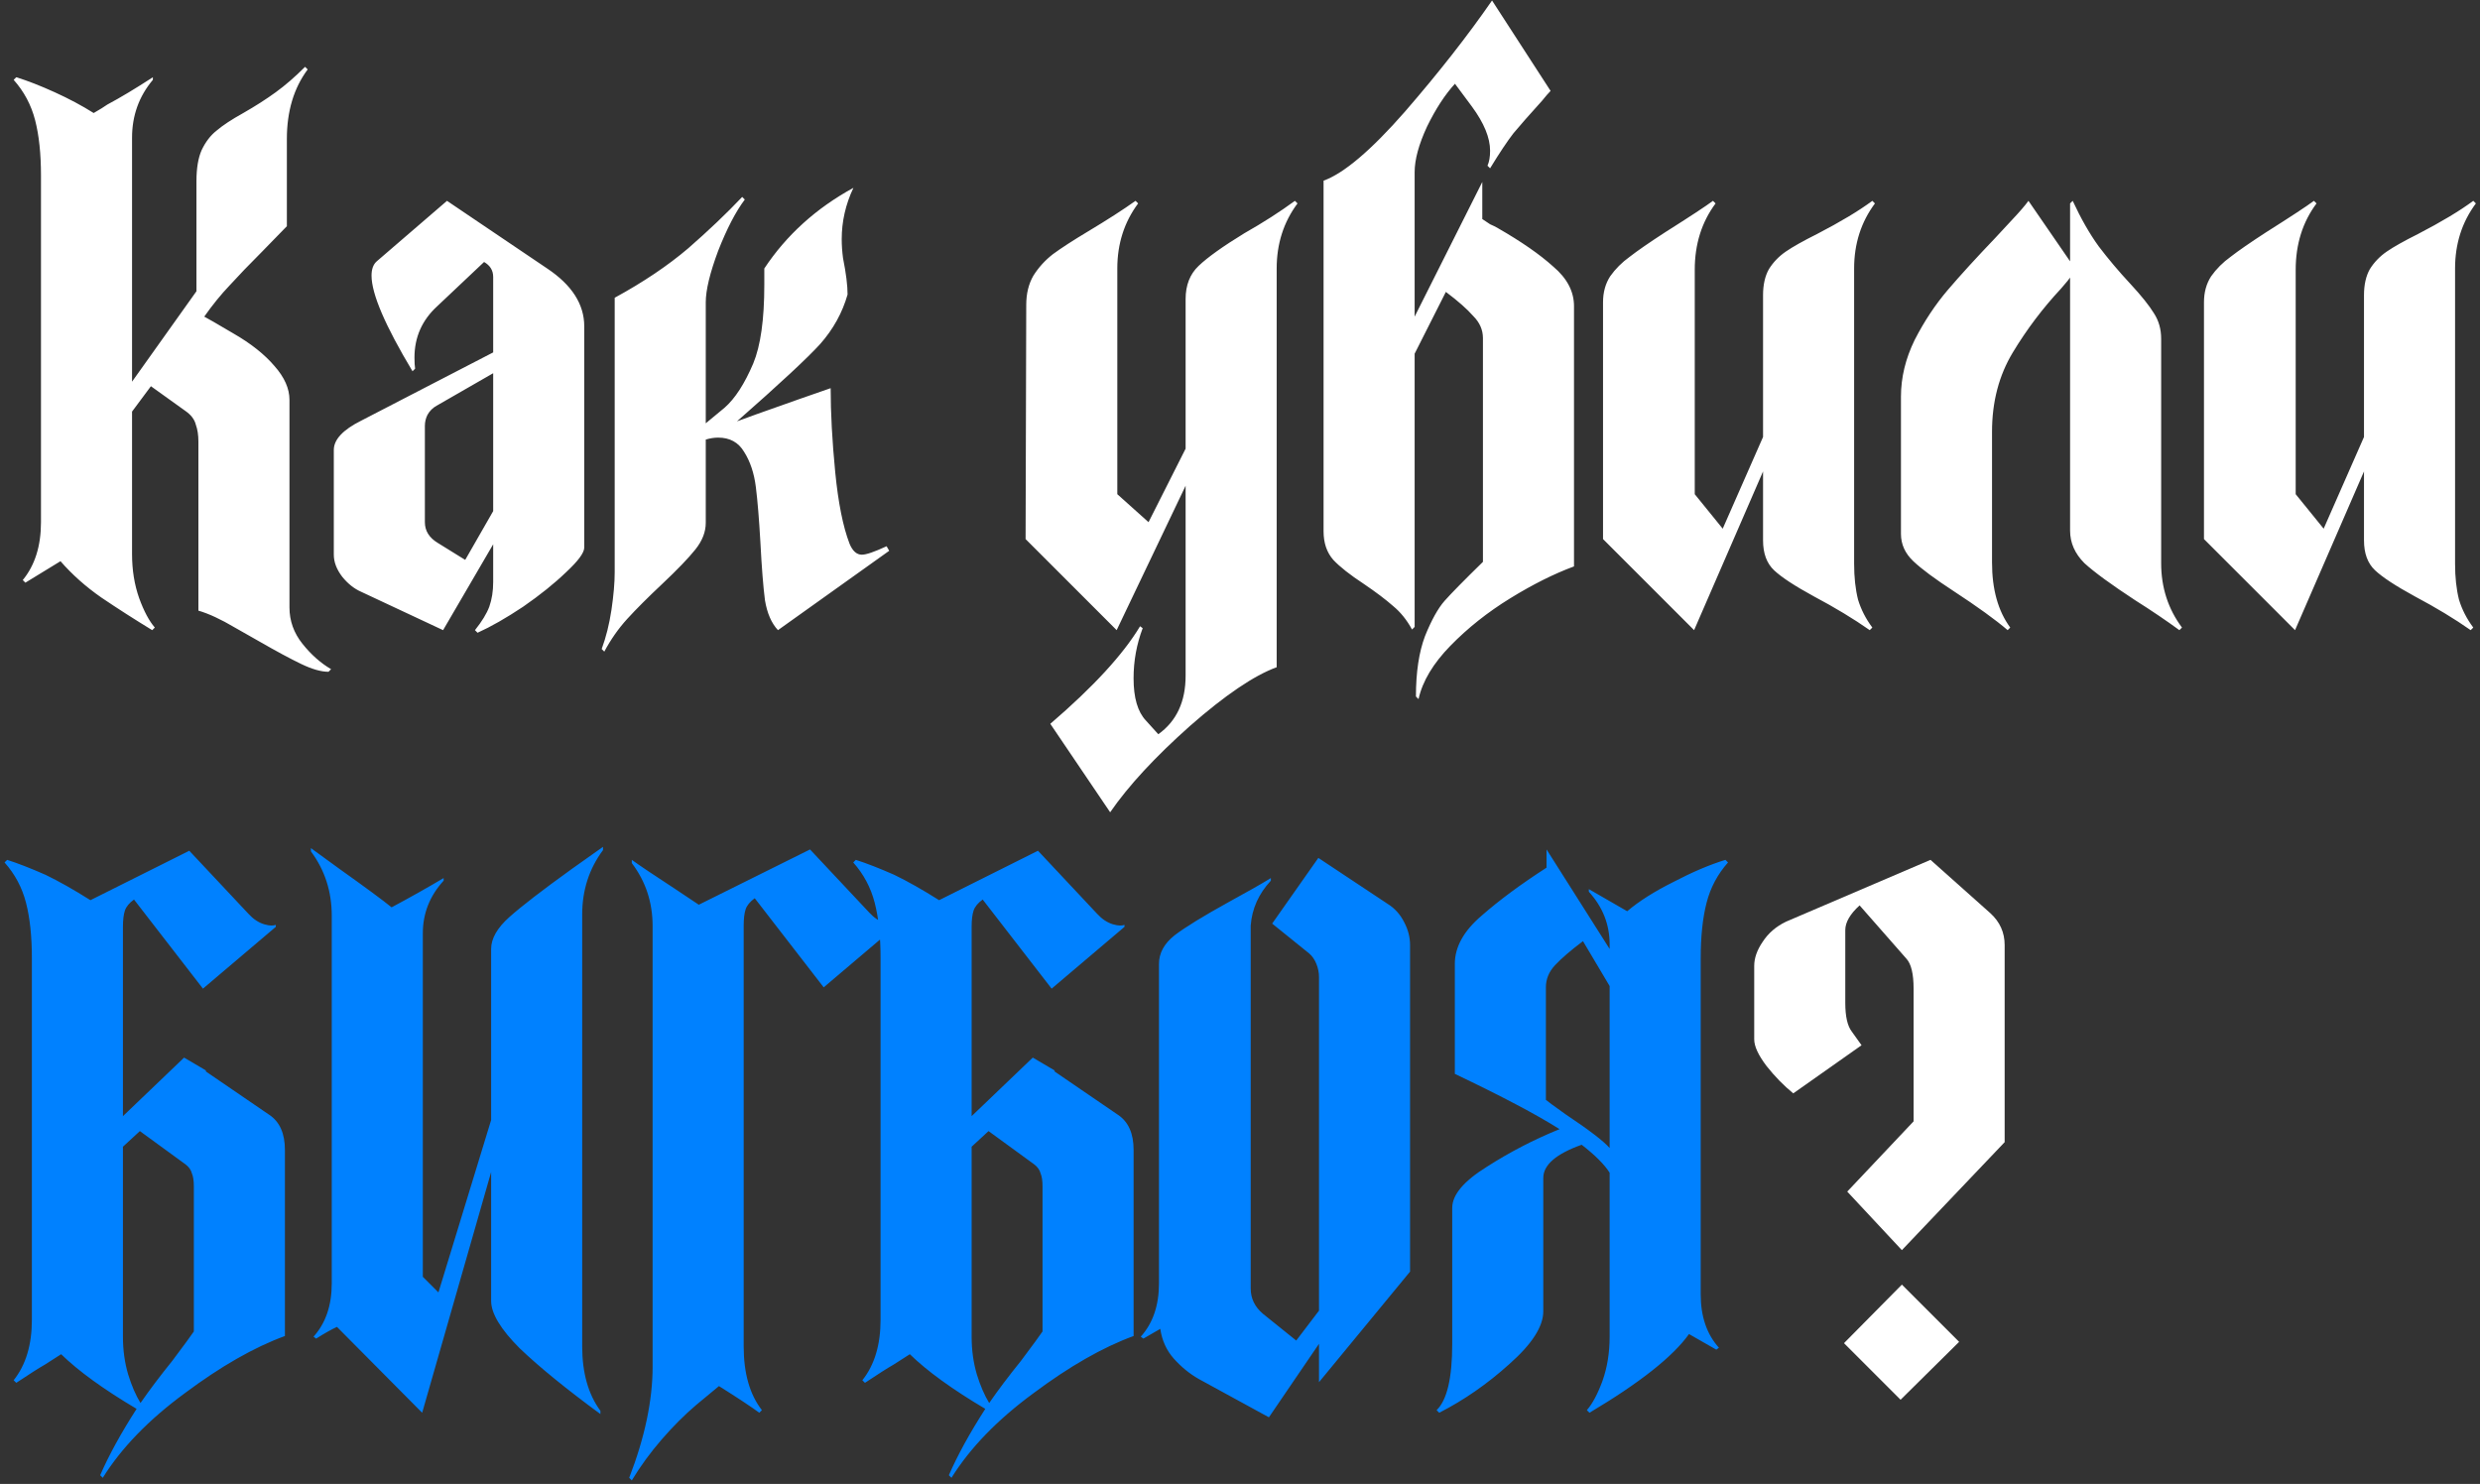
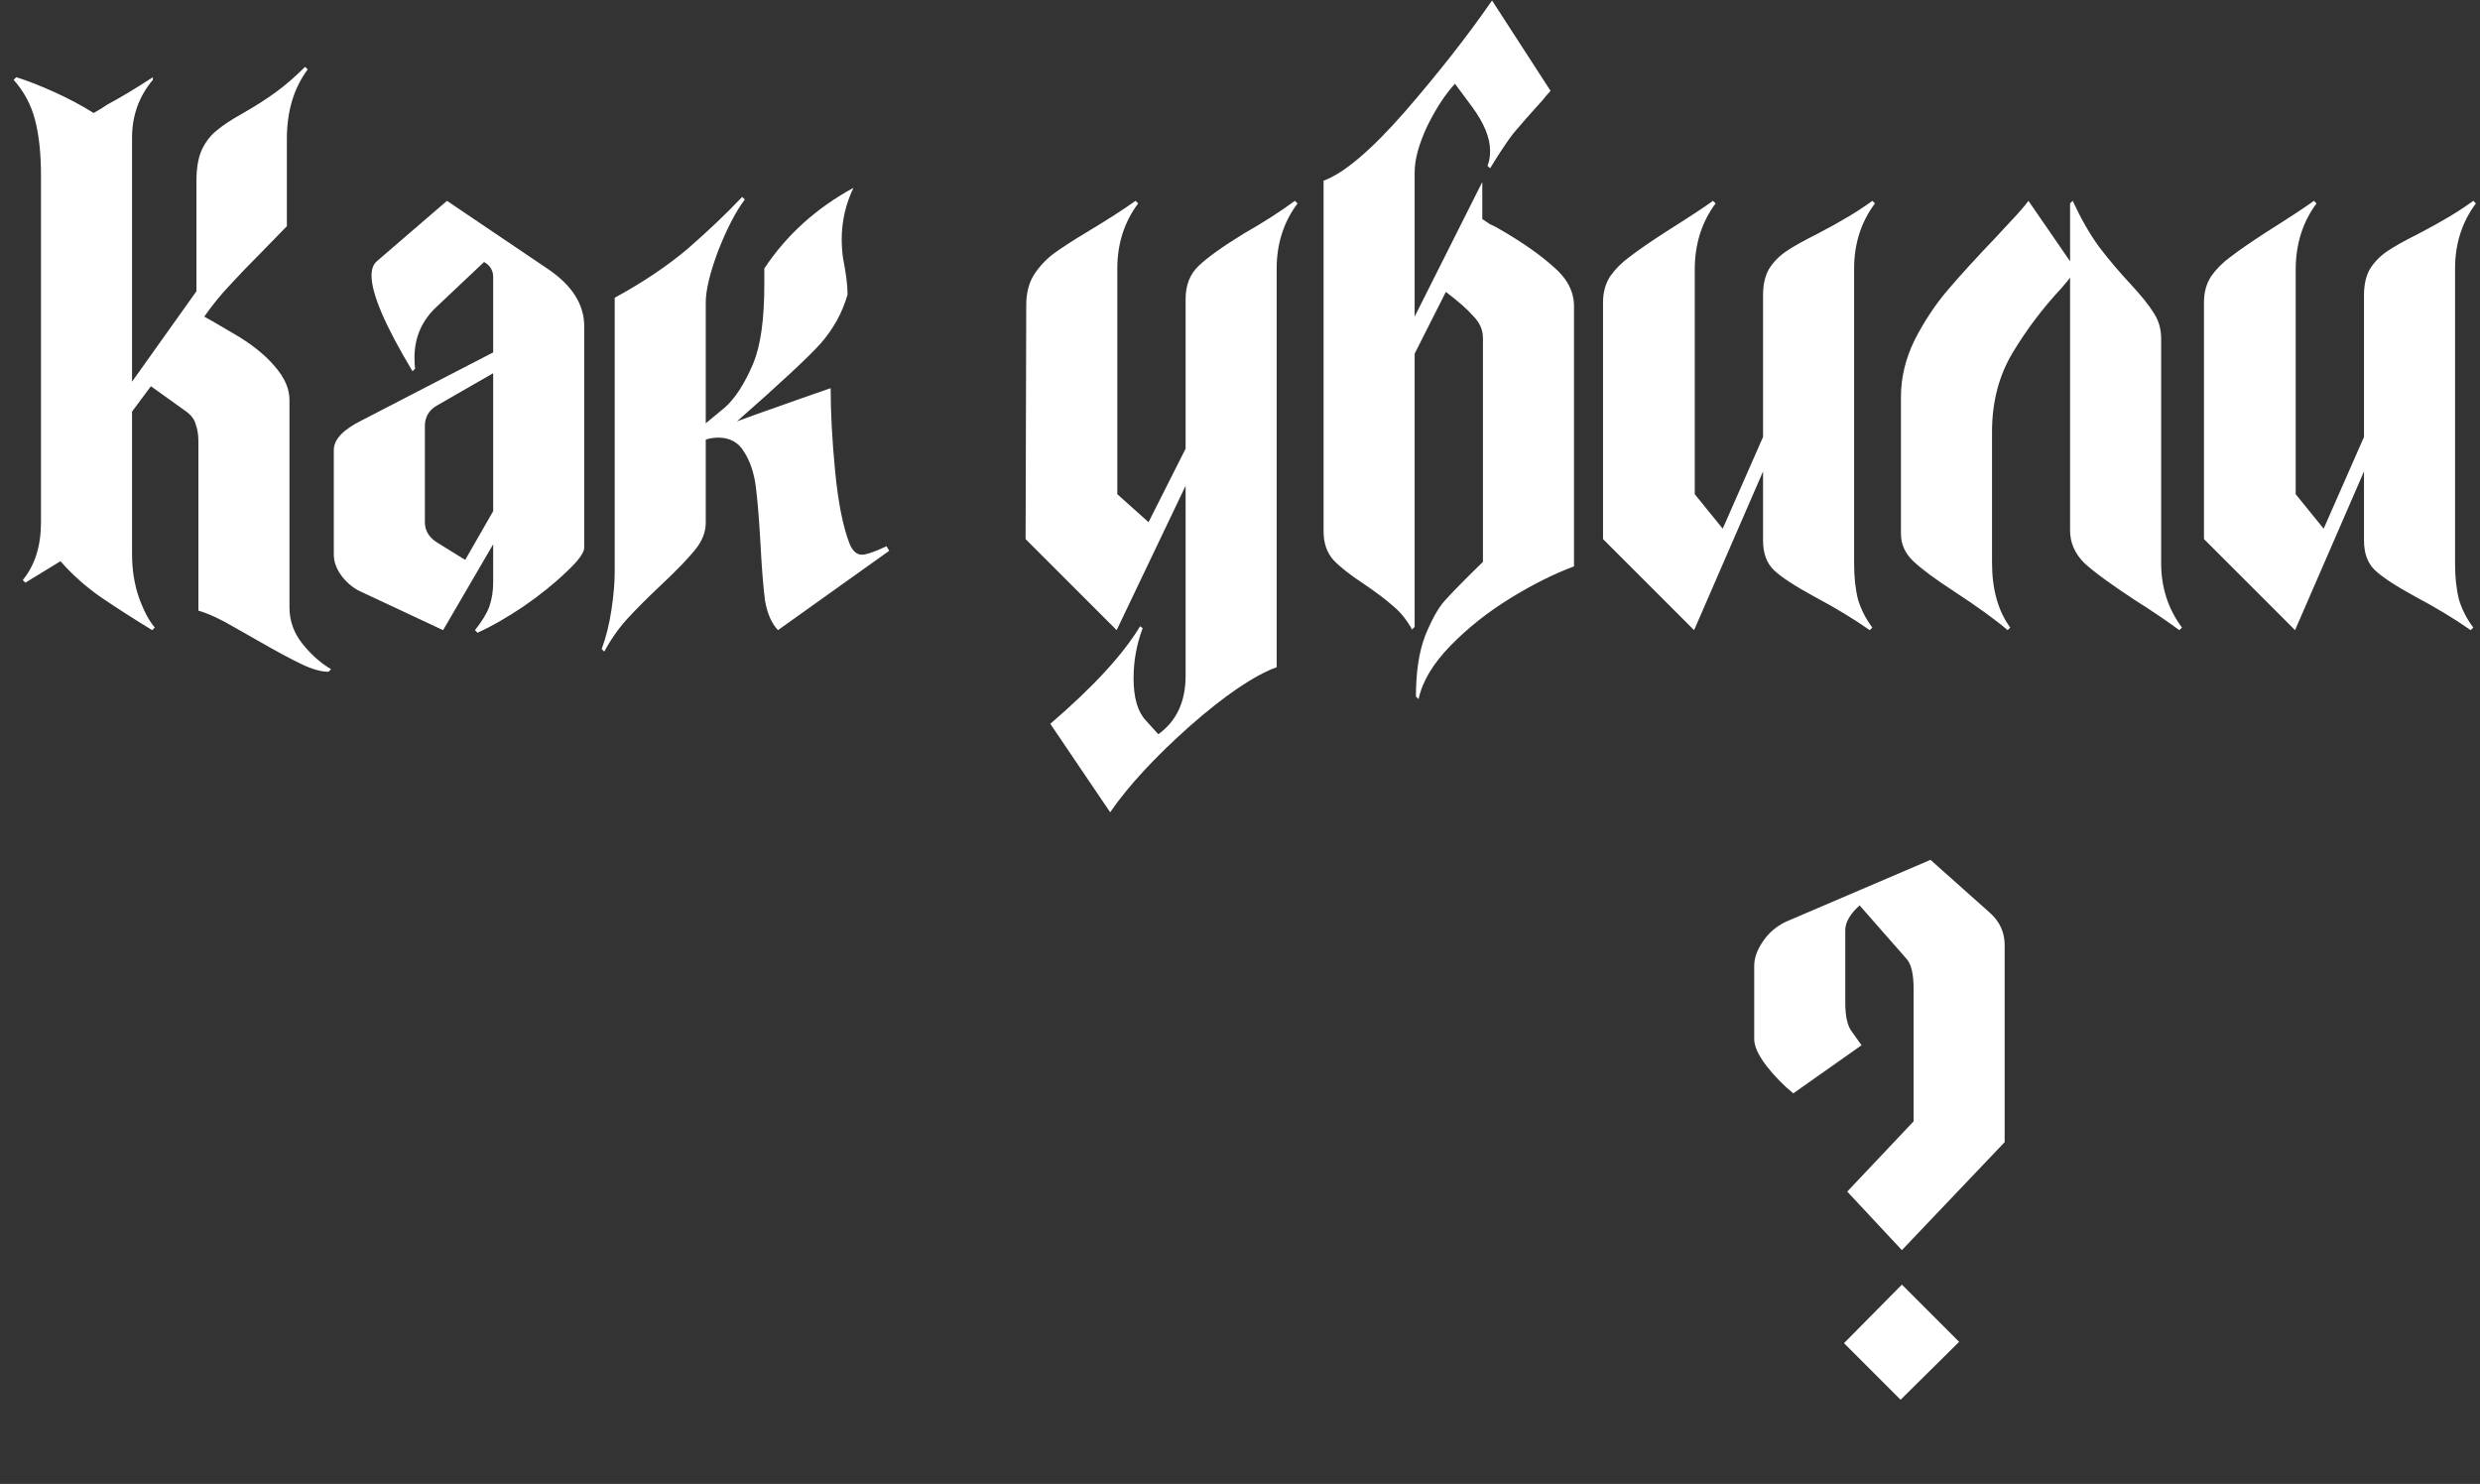
<svg xmlns="http://www.w3.org/2000/svg" width="488" height="292" viewBox="0 0 488 292" fill="none">
  <rect x="0" y="0" width="488" height="292" fill="#333333" stroke="none" />
  <path d="M64.64 132.192C63.189 132.192 61.397 131.68 59.264 130.656C57.131 129.632 54.357 128.139 50.944 126.176C50.517 125.92 48.939 125.024 46.208 123.488C43.477 121.867 41.088 120.757 39.04 120.16V86.88C39.04 85.6 38.869 84.491 38.528 83.552C38.272 82.528 37.589 81.632 36.48 80.864L29.696 76L25.984 80.992V109.024C25.984 112.181 26.453 115.083 27.392 117.728C28.331 120.288 29.355 122.208 30.464 123.488L29.952 124C26.453 121.867 23.125 119.733 19.968 117.6C16.896 115.467 14.208 113.077 11.904 110.432L4.992 114.656L4.48 114.144C6.869 111.243 8.064 107.445 8.064 102.752V34.528C8.064 30.261 7.68 26.635 6.912 23.648C6.144 20.661 4.736 18.016 2.688 15.712L3.2 15.2C5.419 15.883 7.936 16.864 10.752 18.144C13.568 19.424 16.128 20.789 18.432 22.24C19.627 21.557 20.523 21.003 21.12 20.576C23.68 19.211 26.667 17.419 30.08 15.2V15.712C27.349 18.955 25.984 22.752 25.984 27.104V75.104L38.656 57.312V35.68C38.656 33.12 38.997 31.072 39.68 29.536C40.448 27.915 41.429 26.635 42.624 25.696C43.819 24.672 45.568 23.52 47.872 22.24C50.261 20.875 52.395 19.509 54.272 18.144C56.149 16.779 58.069 15.115 60.032 13.152L60.544 13.664C57.813 17.333 56.448 21.899 56.448 27.36V44.512L51.584 49.504C49.024 52.064 46.891 54.283 45.184 56.16C43.477 57.952 41.813 60 40.192 62.304C40.704 62.56 42.624 63.669 45.952 65.632C49.365 67.595 52.053 69.728 54.016 72.032C55.979 74.251 56.96 76.469 56.96 78.688V119.52C56.96 122.165 57.813 124.555 59.52 126.688C61.227 128.821 63.104 130.485 65.152 131.68L64.64 132.192ZM93.461 124C94.826 122.293 95.765 120.757 96.277 119.392C96.789 117.941 97.045 116.32 97.045 114.528V107.104L87.189 124L71.061 116.448C69.696 115.851 68.458 114.869 67.349 113.504C66.24 112.053 65.685 110.603 65.685 109.152V88.544C65.685 86.496 67.477 84.576 71.061 82.784L97.045 69.344V54.496C97.045 53.216 96.448 52.235 95.253 51.552L86.037 60.256C83.05 62.987 81.557 66.357 81.557 70.368C81.557 71.307 81.6 72.032 81.685 72.544L81.173 73.056C75.797 64.096 73.109 57.824 73.109 54.24C73.109 52.96 73.45 52.021 74.133 51.424L87.957 39.52L107.669 52.832C112.533 56.075 114.965 59.872 114.965 64.224V107.744C114.965 108.768 113.77 110.389 111.381 112.608C109.077 114.827 106.261 117.088 102.933 119.392C99.605 121.611 96.618 123.317 93.973 124.512L93.461 124ZM97.045 100.576V73.44L85.909 79.84C85.141 80.267 84.544 80.864 84.117 81.632C83.776 82.315 83.605 83.04 83.605 83.808V102.752C83.605 104.459 84.458 105.824 86.165 106.848L91.541 110.176L97.045 100.576ZM167.932 36.96C166.396 40.203 165.628 43.573 165.628 47.072C165.628 48.267 165.713 49.504 165.884 50.784C166.481 53.771 166.78 56.16 166.78 57.952C165.756 61.536 163.964 64.779 161.404 67.68C158.929 70.411 153.468 75.488 145.02 82.912C145.873 82.571 150.055 81.077 157.564 78.432L163.452 76.384C163.452 81.248 163.751 86.752 164.348 92.896C164.945 98.955 165.884 103.648 167.164 106.976C167.761 108.427 168.572 109.152 169.596 109.152C170.449 109.152 172.071 108.597 174.46 107.488L174.972 108.384L153.084 124C151.804 122.635 150.951 120.672 150.524 118.112C150.183 115.467 149.884 111.669 149.628 106.72C149.372 102.197 149.073 98.571 148.732 95.84C148.391 93.109 147.623 90.805 146.428 88.928C145.319 87.051 143.612 86.112 141.308 86.112C140.54 86.112 139.729 86.24 138.876 86.496V102.88C138.876 104.672 138.193 106.421 136.828 108.128C135.463 109.835 133.287 112.096 130.3 114.912C127.484 117.557 125.18 119.861 123.388 121.824C121.681 123.701 120.188 125.835 118.908 128.224L118.396 127.712C119.249 125.408 119.889 122.848 120.316 120.032C120.743 117.131 120.956 114.656 120.956 112.608V58.592C126.588 55.52 131.409 52.277 135.42 48.864C139.431 45.365 142.972 41.995 146.044 38.752L146.556 39.264C144.764 41.653 143.015 45.024 141.308 49.376C139.687 53.728 138.876 57.099 138.876 59.488V83.296C139.303 82.955 140.54 81.931 142.588 80.224C144.636 78.432 146.513 75.531 148.22 71.52C149.671 68.021 150.396 62.859 150.396 56.032V52.832C154.748 46.261 160.593 40.971 167.932 36.96ZM206.674 142.432C215.122 135.179 221.01 128.779 224.338 123.232L224.85 123.616C223.655 126.773 223.058 130.059 223.058 133.472C223.058 137.312 223.869 140.085 225.49 141.792L227.922 144.48C231.506 141.92 233.298 138.08 233.298 132.96V95.584L219.73 124L201.81 106.08L201.938 60C201.938 57.781 202.407 55.861 203.346 54.24C204.37 52.619 205.65 51.211 207.186 50.016C208.807 48.821 211.111 47.328 214.098 45.536C217.938 43.232 221.053 41.227 223.442 39.52L223.954 40.032C221.223 43.701 219.858 47.968 219.858 52.832V97.248L226.002 102.752L233.298 88.288V58.848C233.298 56.117 234.151 53.941 235.858 52.32C237.65 50.613 240.637 48.48 244.818 45.92C248.573 43.787 251.901 41.653 254.802 39.52L255.314 40.032C252.583 43.701 251.218 47.968 251.218 52.832V131.296C246.781 132.917 241.106 136.757 234.194 142.816C227.282 148.96 222.034 154.635 218.45 159.84L206.674 142.432ZM278.364 62.304L291.676 35.808V43.104C292.188 43.445 292.7 43.787 293.212 44.128C293.809 44.384 294.321 44.64 294.748 44.896C299.356 47.541 302.983 50.059 305.628 52.448C308.359 54.752 309.724 57.355 309.724 60.256V111.456C305.799 112.907 301.617 114.997 297.18 117.728C292.743 120.459 288.817 123.573 285.404 127.072C281.991 130.571 279.9 134.069 279.132 137.568L278.62 137.056C278.62 132.277 279.217 128.309 280.412 125.152C281.692 121.995 282.972 119.691 284.252 118.24C285.617 116.704 288.135 114.144 291.804 110.56V66.528C291.804 64.907 291.164 63.456 289.884 62.176C288.689 60.811 286.897 59.232 284.508 57.44L278.364 69.6V123.36L277.852 123.872C276.828 121.995 275.591 120.459 274.14 119.264C272.689 117.984 270.769 116.533 268.38 114.912C265.649 113.12 263.644 111.541 262.364 110.176C261.084 108.725 260.444 106.848 260.444 104.544V35.552C264.455 34.101 269.788 29.579 276.444 21.984C283.1 14.304 288.817 7.008 293.596 0.096L305.116 17.888C304.689 18.315 304.135 18.955 303.452 19.808C300.977 22.539 299.1 24.672 297.82 26.208C296.625 27.744 295.089 30.048 293.212 33.12L292.7 32.608C293.041 31.84 293.212 30.859 293.212 29.664C293.212 27.104 292.017 24.203 289.628 20.96L286.3 16.48C284.337 18.613 282.503 21.429 280.796 24.928C279.175 28.427 278.364 31.413 278.364 33.888V62.304ZM315.435 106.08V59.488C315.435 57.525 315.904 55.819 316.843 54.368C317.867 52.917 319.147 51.637 320.683 50.528C322.219 49.333 324.566 47.712 327.723 45.664C332.587 42.592 335.702 40.544 337.067 39.52L337.579 40.032C334.848 43.701 333.483 48.053 333.483 53.088V97.248L338.987 104.032L346.923 85.984V58.08C346.923 56.032 347.307 54.325 348.075 52.96C348.928 51.595 350.038 50.443 351.403 49.504C352.768 48.565 354.816 47.413 357.547 46.048C362.155 43.659 365.782 41.483 368.427 39.52L368.939 40.032C366.208 43.701 364.843 47.968 364.843 52.832V110.944C364.843 113.589 365.099 115.936 365.611 117.984C366.208 119.947 367.147 121.781 368.427 123.488L367.915 124C364.758 121.781 361.088 119.563 356.907 117.344C353.152 115.296 350.55 113.589 349.099 112.224C347.648 110.859 346.923 108.896 346.923 106.336V92.768L333.355 124L315.435 106.08ZM395.948 43.232C397.399 41.696 398.465 40.459 399.148 39.52L407.34 51.424V40.032L407.852 39.52C409.473 43.019 411.18 46.005 412.972 48.48C414.849 50.955 416.94 53.429 419.244 55.904C421.377 58.208 422.913 60.128 423.852 61.664C424.791 63.115 425.26 64.779 425.26 66.656V110.816C425.26 115.595 426.625 119.819 429.356 123.488L428.844 124C426.284 122.123 423.383 120.16 420.14 118.112C415.447 115.04 412.119 112.608 410.156 110.816C408.279 108.939 407.34 106.805 407.34 104.416V54.624C407.255 54.795 406.657 55.52 405.548 56.8C401.964 60.64 398.807 64.821 396.076 69.344C393.345 73.867 391.98 79.072 391.98 84.96V110.688C391.98 115.979 393.175 120.245 395.564 123.488L395.052 124C392.663 121.952 389.121 119.392 384.428 116.32C380.759 113.931 378.113 111.968 376.492 110.432C374.871 108.896 374.06 107.104 374.06 105.056V78.048C374.06 74.293 374.956 70.581 376.748 66.912C378.625 63.243 380.801 59.957 383.276 57.056C385.751 54.155 388.865 50.741 392.62 46.816C393.388 45.963 394.497 44.768 395.948 43.232ZM433.685 106.08V59.488C433.685 57.525 434.154 55.819 435.093 54.368C436.117 52.917 437.397 51.637 438.933 50.528C440.469 49.333 442.816 47.712 445.973 45.664C450.837 42.592 453.952 40.544 455.317 39.52L455.829 40.032C453.098 43.701 451.733 48.053 451.733 53.088V97.248L457.237 104.032L465.173 85.984V58.08C465.173 56.032 465.557 54.325 466.325 52.96C467.178 51.595 468.288 50.443 469.653 49.504C471.018 48.565 473.066 47.413 475.797 46.048C480.405 43.659 484.032 41.483 486.677 39.52L487.189 40.032C484.458 43.701 483.093 47.968 483.093 52.832V110.944C483.093 113.589 483.349 115.936 483.861 117.984C484.458 119.947 485.397 121.781 486.677 123.488L486.165 124C483.008 121.781 479.338 119.563 475.157 117.344C471.402 115.296 468.8 113.589 467.349 112.224C465.898 110.859 465.173 108.896 465.173 106.336V92.768L451.605 124L433.685 106.08ZM363.489 234.48L376.545 220.656V194.544C376.545 191.643 376.076 189.68 375.137 188.656L365.921 178.16C364.044 179.867 363.105 181.488 363.105 183.024V197.36C363.105 200.005 363.532 201.883 364.385 202.992L366.305 205.68L352.865 215.152C350.988 213.616 349.238 211.824 347.617 209.776C345.996 207.643 345.185 205.893 345.185 204.528V190.064C345.185 188.528 345.74 186.949 346.849 185.328C347.958 183.621 349.494 182.299 351.457 181.36L379.873 169.2L391.649 179.696C393.526 181.403 394.465 183.493 394.465 185.968V224.752L374.241 246L363.489 234.48ZM362.849 264.304L374.241 252.784L385.505 264.048L373.985 275.44L362.849 264.304Z" fill="white" />
-   <path d="M33.92 267.76C36.224 264.688 37.632 262.768 38.144 262V233.456C38.144 232.347 38.016 231.493 37.76 230.896C37.589 230.213 37.163 229.616 36.48 229.104L27.52 222.576L24.192 225.648V263.024C24.192 265.669 24.533 268.144 25.216 270.448C25.899 272.667 26.709 274.544 27.648 276.08C29.355 273.605 31.445 270.832 33.92 267.76ZM17.792 177.136L37.248 167.408L48.896 179.824C49.835 180.848 50.859 181.531 51.968 181.872C52.565 182.043 53.035 182.128 53.376 182.128C53.717 182.128 54.016 182.085 54.272 182V182.384L39.936 194.544L26.368 177.008C25.429 177.691 24.832 178.416 24.576 179.184C24.32 179.952 24.192 181.019 24.192 182.384V219.632L36.224 208.112L40.576 210.672L40.448 210.8L52.992 219.376C55.04 220.741 56.064 223.045 56.064 226.288V262.896C50.005 265.115 43.435 268.869 36.352 274.16C29.269 279.365 23.893 284.912 20.224 290.8L19.712 290.288C21.419 286.363 23.808 282.011 26.88 277.232C20.395 273.392 15.445 269.808 12.032 266.48L8.832 268.528C7.637 269.211 5.76 270.405 3.2 272.112L2.688 271.6C5.077 268.613 6.272 264.645 6.272 259.696V188.528C6.272 184.261 5.888 180.635 5.12 177.648C4.352 174.661 2.944 172.016 0.896 169.712L1.408 169.2C3.541 169.883 6.059 170.864 8.96 172.144C11.605 173.424 14.549 175.088 17.792 177.136ZM118.145 278.256C111.404 273.307 106.113 268.997 102.273 265.328C98.518 261.573 96.641 258.459 96.641 255.984V230.64L83.073 278L66.305 261.104C65.196 261.616 63.83 262.384 62.209 263.408L61.697 263.024C64.086 260.379 65.281 256.88 65.281 252.528V180.208C65.281 175.429 63.916 171.205 61.185 167.536V166.896L66.817 170.992C71.852 174.576 75.265 177.093 77.057 178.544C80.726 176.581 84.14 174.661 87.297 172.784V173.296C84.566 176.283 83.201 179.739 83.201 183.664V251.248L86.273 254.32L96.641 220.4V186.736C96.641 184.688 97.836 182.597 100.225 180.464C102.614 178.331 106.71 175.173 112.513 170.992L118.657 166.64V167.28C115.926 170.949 114.561 175.173 114.561 179.952V264.944C114.561 270.149 115.756 274.373 118.145 277.616V278.256ZM123.81 290.8C126.882 282.864 128.418 275.568 128.418 268.912V182.256C128.418 177.563 127.053 173.424 124.322 169.84V169.2C125.858 170.309 128.589 172.144 132.514 174.704L137.506 178.032L159.394 167.152L171.042 179.568C171.981 180.592 173.005 181.275 174.114 181.616C174.626 181.787 175.095 181.872 175.522 181.872C175.863 181.872 176.162 181.829 176.418 181.744V182.128L162.082 194.288L148.514 176.752C147.575 177.435 146.978 178.16 146.722 178.928C146.466 179.696 146.338 180.763 146.338 182.128V264.944C146.338 270.235 147.533 274.416 149.922 277.488L149.41 278C147.789 276.805 145.143 275.056 141.474 272.752C140.877 273.264 139.383 274.501 136.994 276.464C134.69 278.427 132.429 280.688 130.21 283.248C127.991 285.808 126.029 288.496 124.322 291.312L123.81 290.8ZM200.92 267.76C203.224 264.688 204.632 262.768 205.144 262V233.456C205.144 232.347 205.016 231.493 204.76 230.896C204.589 230.213 204.163 229.616 203.48 229.104L194.52 222.576L191.192 225.648V263.024C191.192 265.669 191.533 268.144 192.216 270.448C192.899 272.667 193.709 274.544 194.648 276.08C196.355 273.605 198.445 270.832 200.92 267.76ZM184.792 177.136L204.248 167.408L215.896 179.824C216.835 180.848 217.859 181.531 218.968 181.872C219.565 182.043 220.035 182.128 220.376 182.128C220.717 182.128 221.016 182.085 221.272 182V182.384L206.936 194.544L193.368 177.008C192.429 177.691 191.832 178.416 191.576 179.184C191.32 179.952 191.192 181.019 191.192 182.384V219.632L203.224 208.112L207.576 210.672L207.448 210.8L219.992 219.376C222.04 220.741 223.064 223.045 223.064 226.288V262.896C217.005 265.115 210.435 268.869 203.352 274.16C196.269 279.365 190.893 284.912 187.224 290.8L186.712 290.288C188.419 286.363 190.808 282.011 193.88 277.232C187.395 273.392 182.445 269.808 179.032 266.48L175.832 268.528C174.637 269.211 172.76 270.405 170.2 272.112L169.688 271.6C172.077 268.613 173.272 264.645 173.272 259.696V188.528C173.272 184.261 172.888 180.635 172.12 177.648C171.352 174.661 169.944 172.016 167.896 169.712L168.408 169.2C170.541 169.883 173.059 170.864 175.96 172.144C178.605 173.424 181.549 175.088 184.792 177.136ZM235.865 271.344C234.073 270.32 232.452 268.997 231.001 267.376C229.55 265.755 228.654 263.792 228.313 261.488L224.985 263.408L224.473 263.024C226.862 260.379 228.057 256.88 228.057 252.528V189.68C228.057 187.547 229.081 185.669 231.129 184.048C233.262 182.427 236.804 180.251 241.753 177.52C245.508 175.472 248.281 173.893 250.073 172.784V173.296C247.684 175.856 246.361 178.8 246.105 182.128V253.552C246.105 255.515 246.916 257.179 248.537 258.544L255.065 263.792L259.545 257.904V192.24C259.545 191.387 259.374 190.533 259.033 189.68C258.692 188.827 258.222 188.144 257.625 187.632L250.329 181.744L259.417 168.816L273.113 177.904C274.478 178.757 275.545 179.952 276.313 181.488C277.081 182.939 277.465 184.432 277.465 185.968V250.224L259.545 271.984V264.432L249.689 278.896L235.865 271.344ZM332.352 262.512C329.195 266.949 322.667 272.112 312.768 278L312.256 277.488C313.365 276.208 314.389 274.288 315.328 271.728C316.267 269.083 316.736 266.181 316.736 263.024V230.768C315.712 229.147 313.877 227.312 311.232 225.264C306.197 227.056 303.68 229.232 303.68 231.792V258.032C303.68 261.019 301.461 264.475 297.024 268.4C292.672 272.325 288.064 275.525 283.2 278L282.688 277.488C284.736 275.525 285.76 271.173 285.76 264.432V237.68C285.76 235.12 288.021 232.432 292.544 229.616C297.067 226.715 301.845 224.24 306.88 222.192C302.443 219.376 295.573 215.749 286.272 211.312V189.68C286.272 186.352 288.021 183.195 291.52 180.208C295.019 177.136 299.285 173.979 304.32 170.736V167.152L316.736 186.736V185.84C316.736 181.915 315.371 178.459 312.64 175.472V174.96C317.077 177.52 319.595 178.971 320.192 179.312C322.496 177.349 325.525 175.429 329.28 173.552C333.035 171.589 336.448 170.139 339.52 169.2L340.032 169.712C337.984 172.016 336.576 174.661 335.808 177.648C335.04 180.635 334.656 184.261 334.656 188.528V254.704C334.656 259.056 335.851 262.555 338.24 265.2L337.728 265.584L332.352 262.512ZM308.032 219.248C312.64 222.32 315.541 224.539 316.736 225.904V194.032L311.488 185.2C309.099 186.992 307.264 188.571 305.984 189.936C304.789 191.216 304.192 192.667 304.192 194.288V216.432C304.363 216.603 305.643 217.541 308.032 219.248Z" fill="#0081FF" />
</svg>